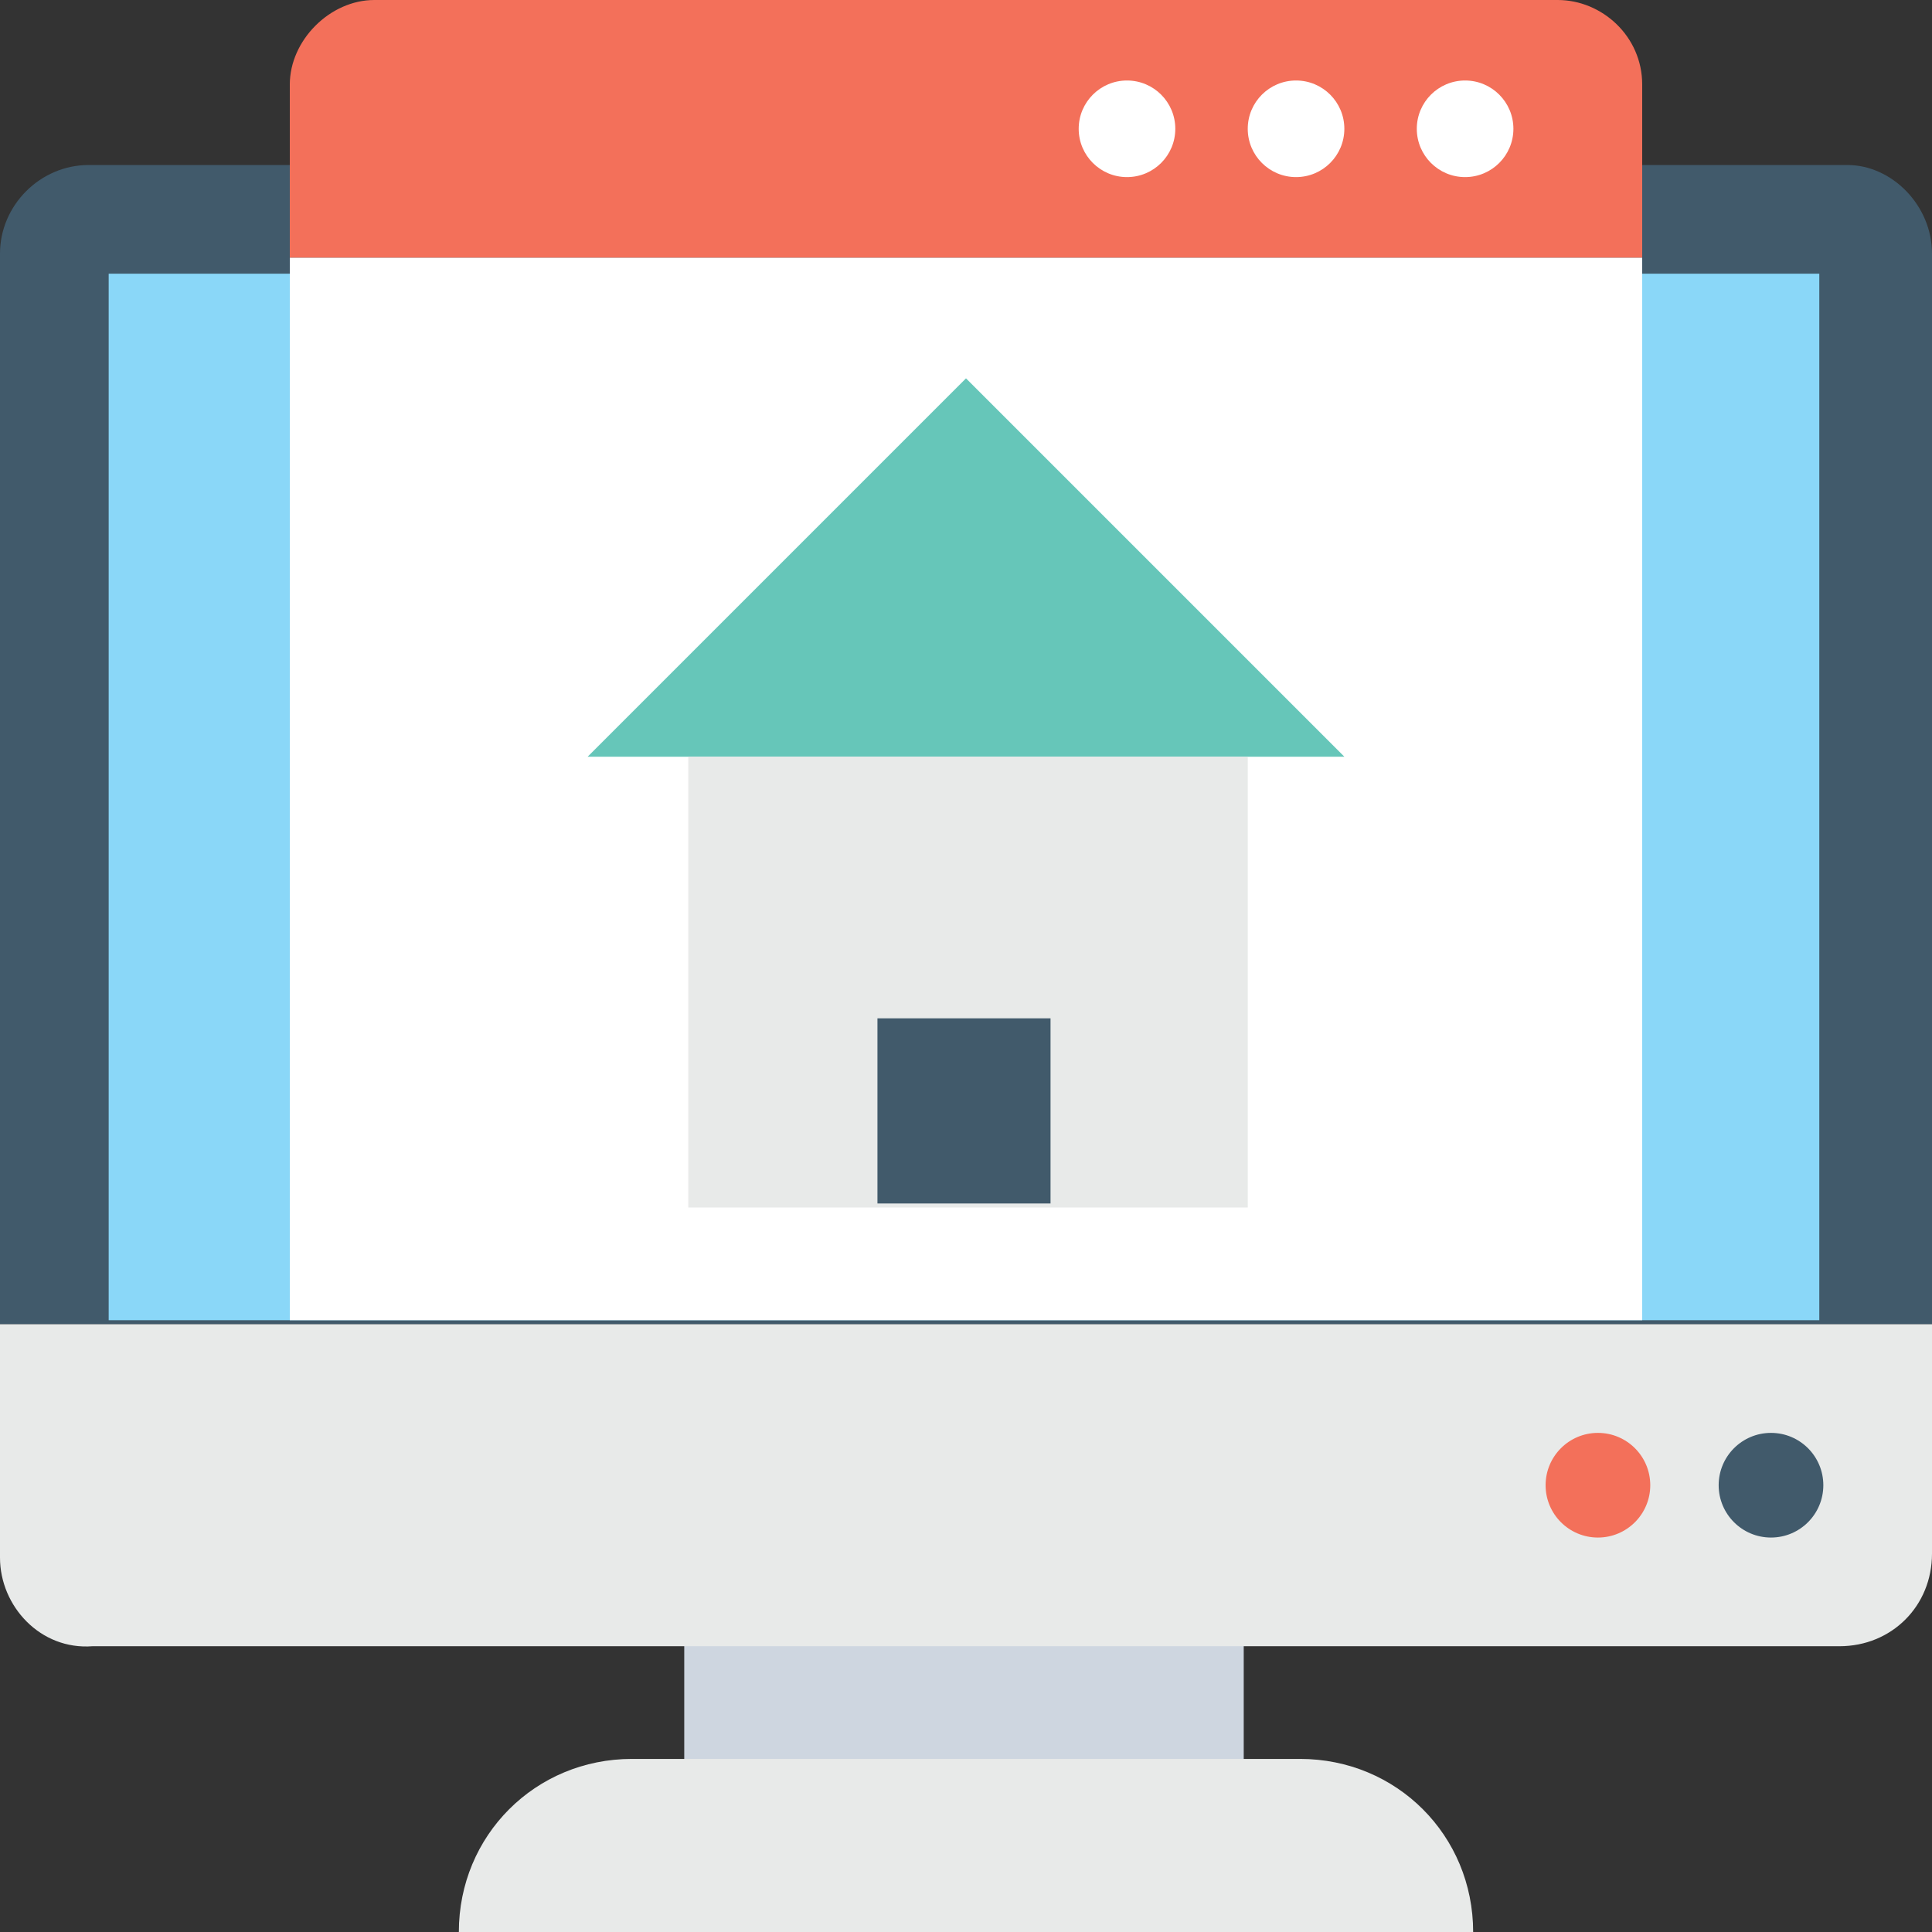
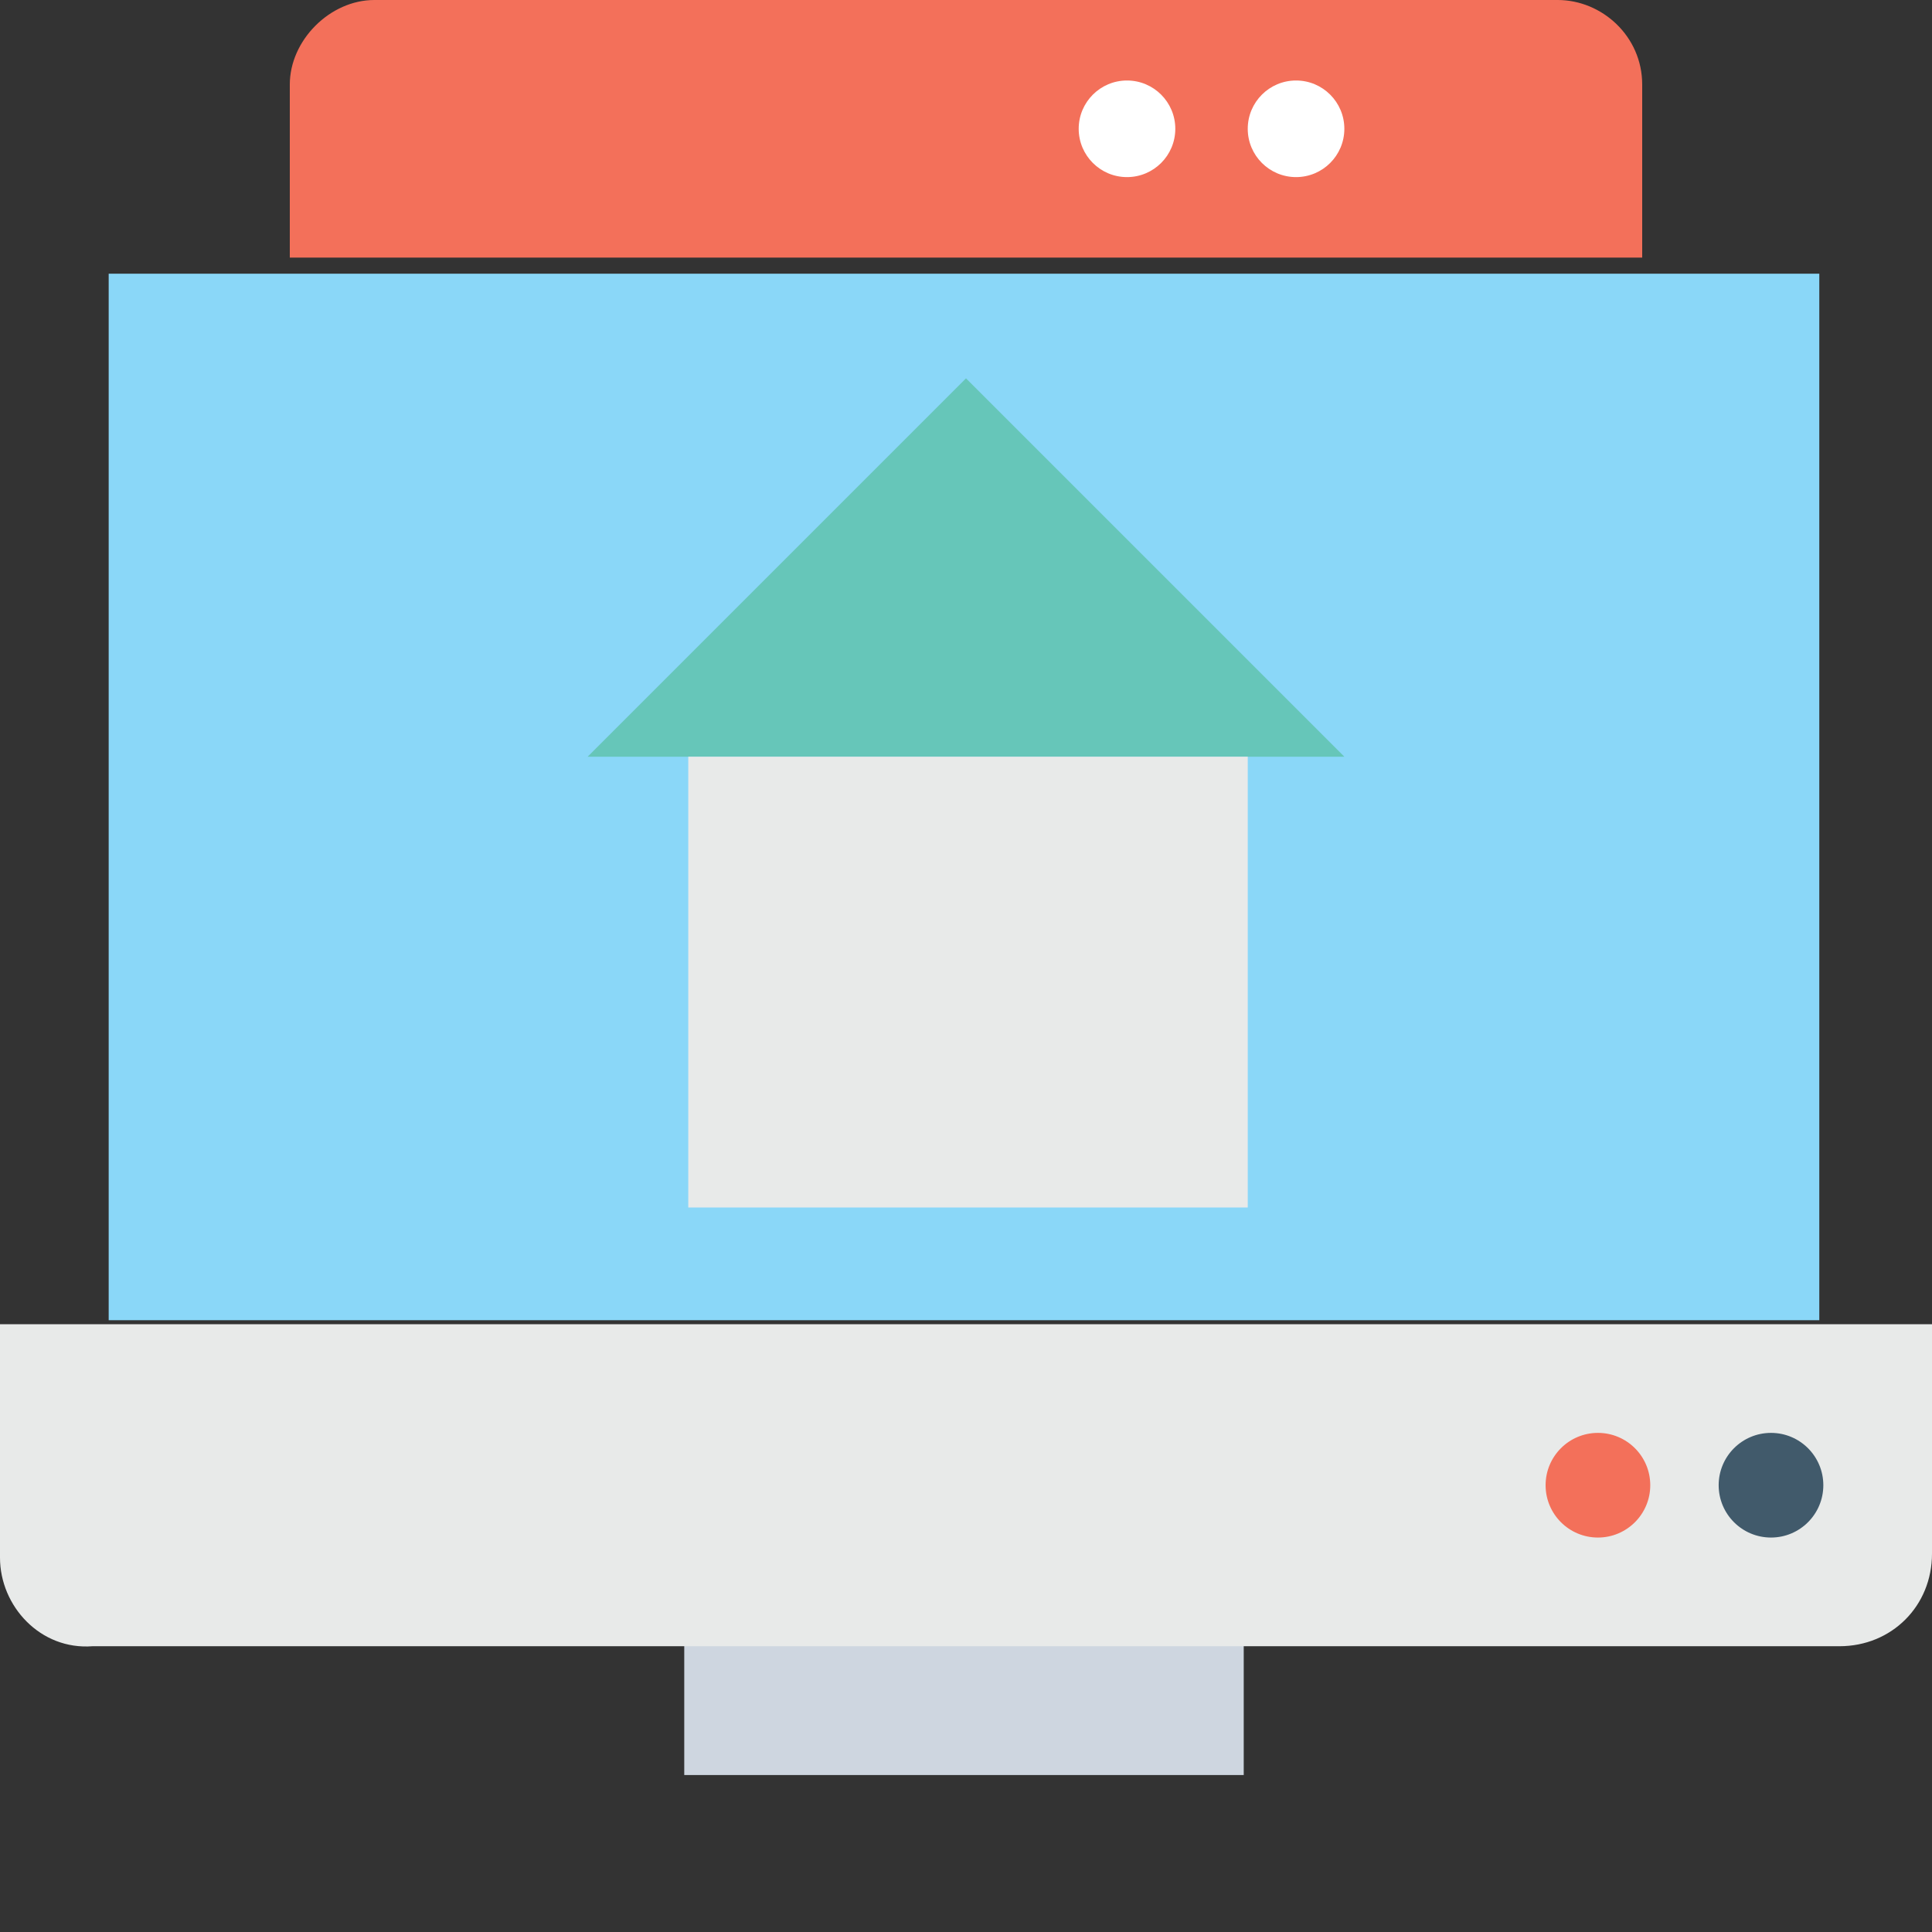
<svg xmlns="http://www.w3.org/2000/svg" width="150px" height="150px" viewBox="0 0 150 150" version="1.1">
  <rect x="0" y="0" width="150" height="150" fill="#333333" stroke="none" />
  <title>icon-published@2x</title>
  <desc>Created with Sketch.</desc>
  <defs />
  <g id="TTR_New-Owners-02" stroke="none" stroke-width="1" fill="none" fill-rule="evenodd" transform="translate(-765, -2369)">
    <g id="New-Owner" transform="translate(-3, 618)" fill-rule="nonzero">
      <g transform="translate(116, 118)" id="06_Listing-Published">
        <g transform="translate(0, 1607.5)">
          <g id="icon-published" transform="translate(652, 25.5)">
            <rect id="Rectangle-path" fill="#CED6E0" x="53.125" y="124.063" width="43.438" height="13.75" />
-             <path d="M35.625,150 L114.375,150 C114.375,142.5 108.437,136.562 100.937,136.562 L49.063,136.562 C41.563,136.562 35.625,142.5 35.625,150 Z" id="Shape" fill="#E8EAE9" />
-             <path d="M150,19.688 L150,102.812 L0,102.812 L0,19.688 C0,15.938 3.125,12.812 6.875,12.812 L143.438,12.812 C146.875,12.812 150,15.938 150,19.688 Z" id="Shape" fill="#415A6B" />
            <path d="M150,102.5 L150,120.625 C150,124.688 146.875,127.813 142.813,127.813 L7.187,127.813 C3.125,128.125 0,124.688 0,120.938 L0,102.812 L150,102.812 L150,102.5 Z" id="Shape" fill="#E8EAE9" />
            <rect id="Rectangle-path" fill="#8AD7F8" x="8.438" y="21.25" width="132.812" height="81.25" />
-             <rect id="Rectangle-path" fill="#FFFFFF" x="22.5" y="20" width="105" height="82.5" />
            <path d="M127.5,20 L127.5,6.562 C127.5,2.812 124.375,0 120.938,0 L29.062,0 C25.625,0 22.5,3.125 22.5,6.562 L22.5,20 L127.5,20 Z" id="Shape" fill="#F3705A" />
            <g id="Group" transform="translate(83.496, 6.152)" fill="#FFFFFF">
-               <circle id="Oval" cx="30.254" cy="3.848" r="3.75" />
              <circle id="Oval" cx="17.129" cy="3.848" r="3.75" />
              <circle id="Oval" cx="4.004" cy="3.848" r="3.75" />
            </g>
            <polygon id="Shape" fill="#66C6B9" points="104.375 58.75 75 29.375 45.625 58.75" />
            <rect id="Rectangle-path" fill="#E8EAE9" x="53.438" y="58.75" width="43.438" height="35" />
-             <rect id="Rectangle-path" fill="#415A6B" x="68.125" y="79.063" width="13.438" height="14.375" />
            <circle id="Oval" fill="#F3705A" cx="124.063" cy="115.312" r="4.063" />
            <circle id="Oval" fill="#415A6B" cx="137.5" cy="115.312" r="4.063" />
          </g>
        </g>
      </g>
    </g>
  </g>
</svg>